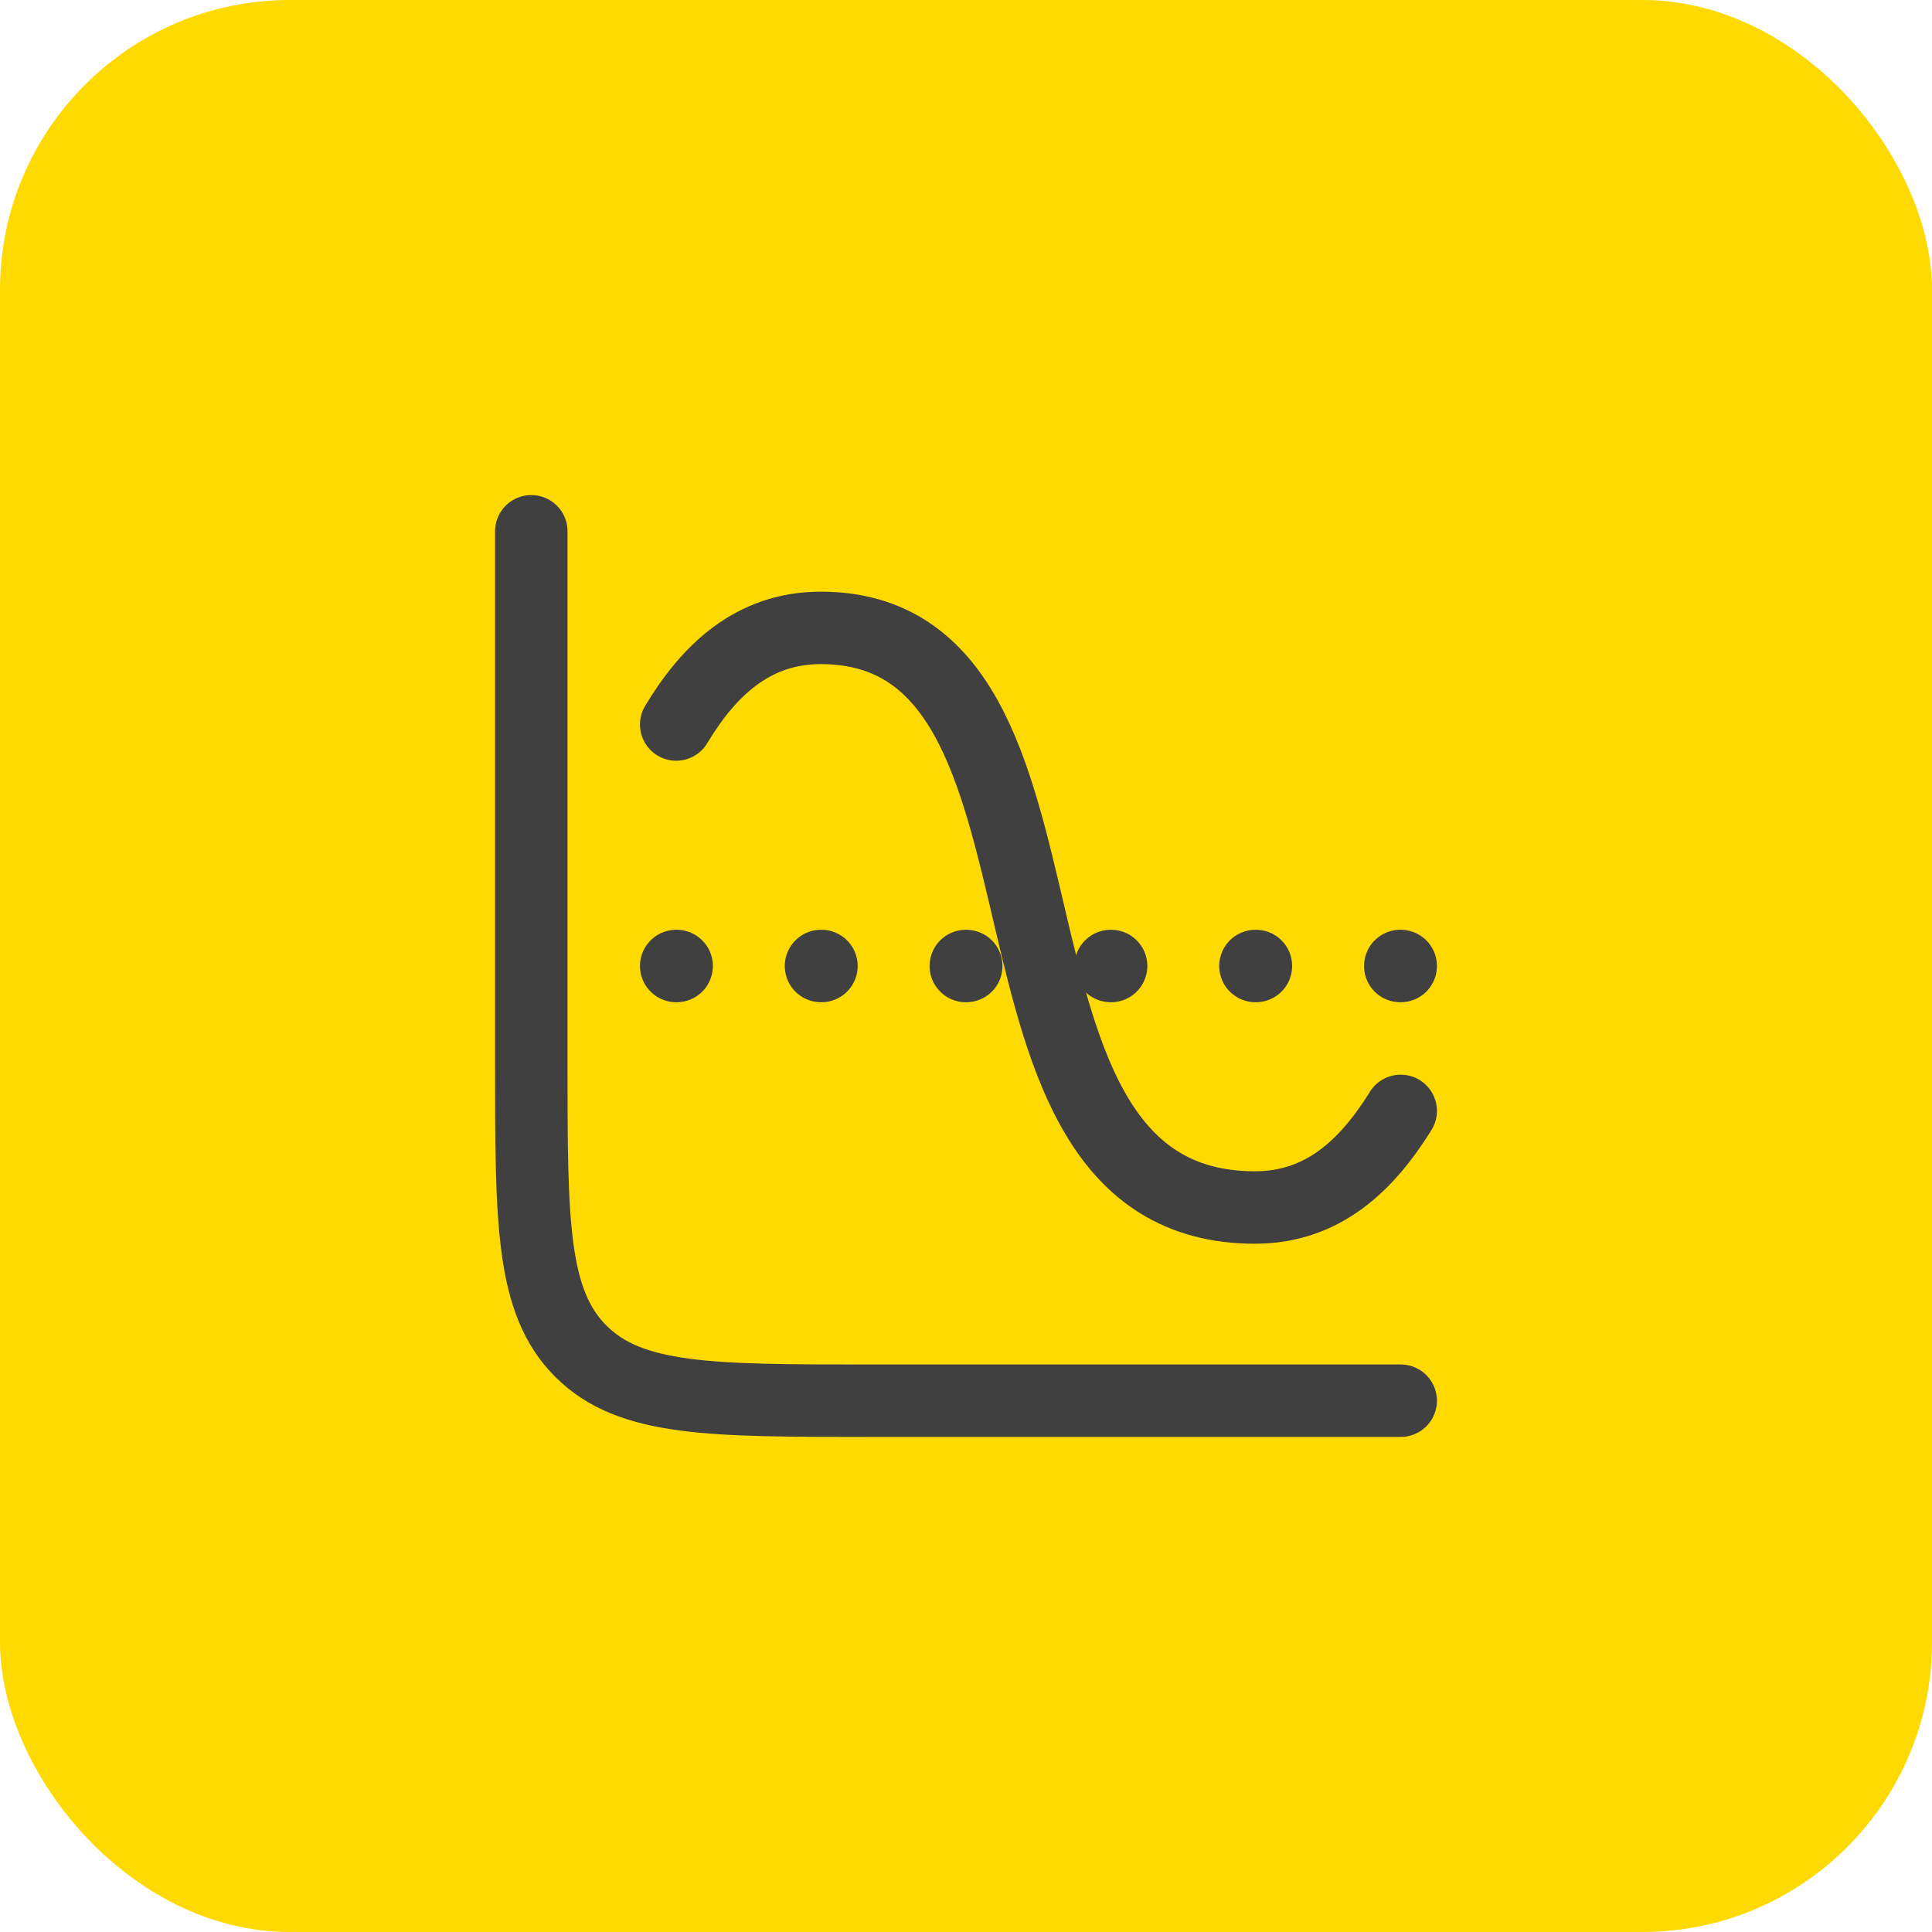
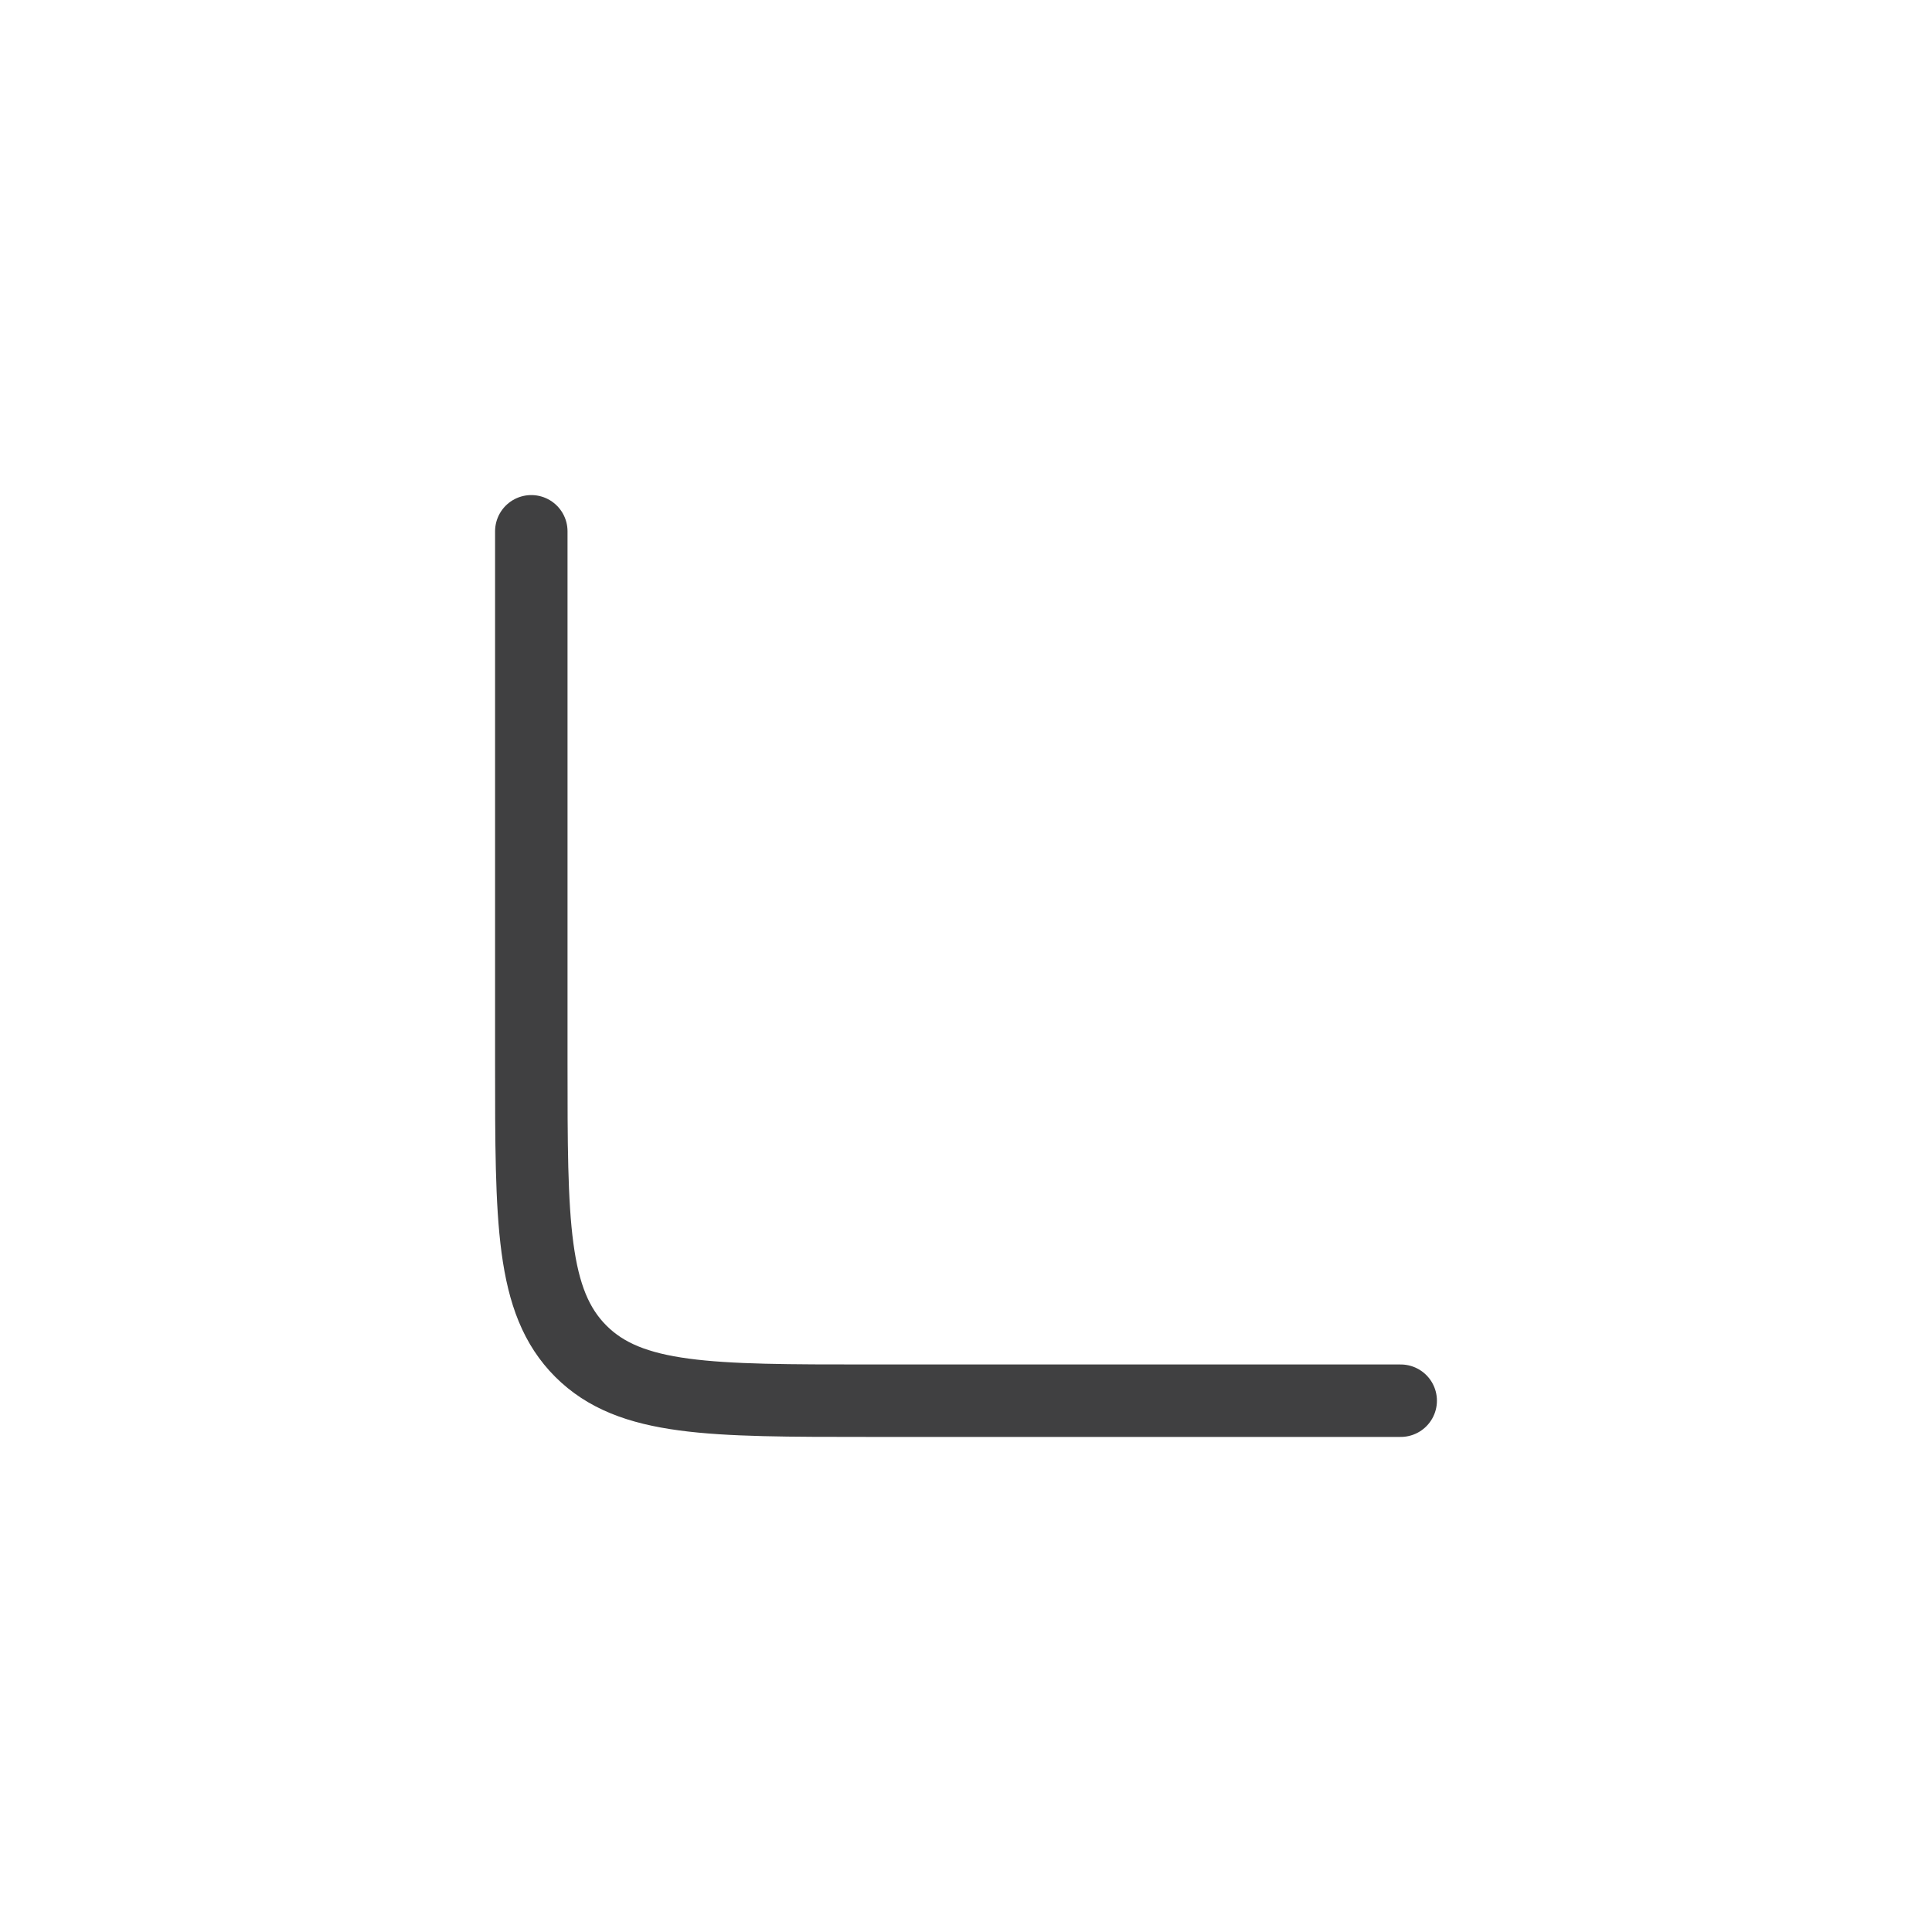
<svg xmlns="http://www.w3.org/2000/svg" width="40" height="40" viewBox="0 0 40 40" fill="none">
-   <rect width="40" height="40" rx="6" fill="#FFDA00" />
  <path d="M29 29H18C14.7 29 13.05 29 12.025 27.975C11 26.95 11 25.3 11 22V11" stroke="#404041" stroke-width="1.5" stroke-linecap="round" />
-   <path d="M14 20H14.009M16.998 20H17.007M19.996 20H20.005M22.995 20H23.004M25.993 20H26.002M28.991 20H29" stroke="#404041" stroke-width="1.5" stroke-linecap="round" stroke-linejoin="round" />
-   <path d="M14 15C14.674 13.879 15.587 13 16.993 13C22.936 13 19.595 25 25.982 25C27.398 25 28.306 24.116 29 23" stroke="#404041" stroke-width="1.5" stroke-linecap="round" />
</svg>